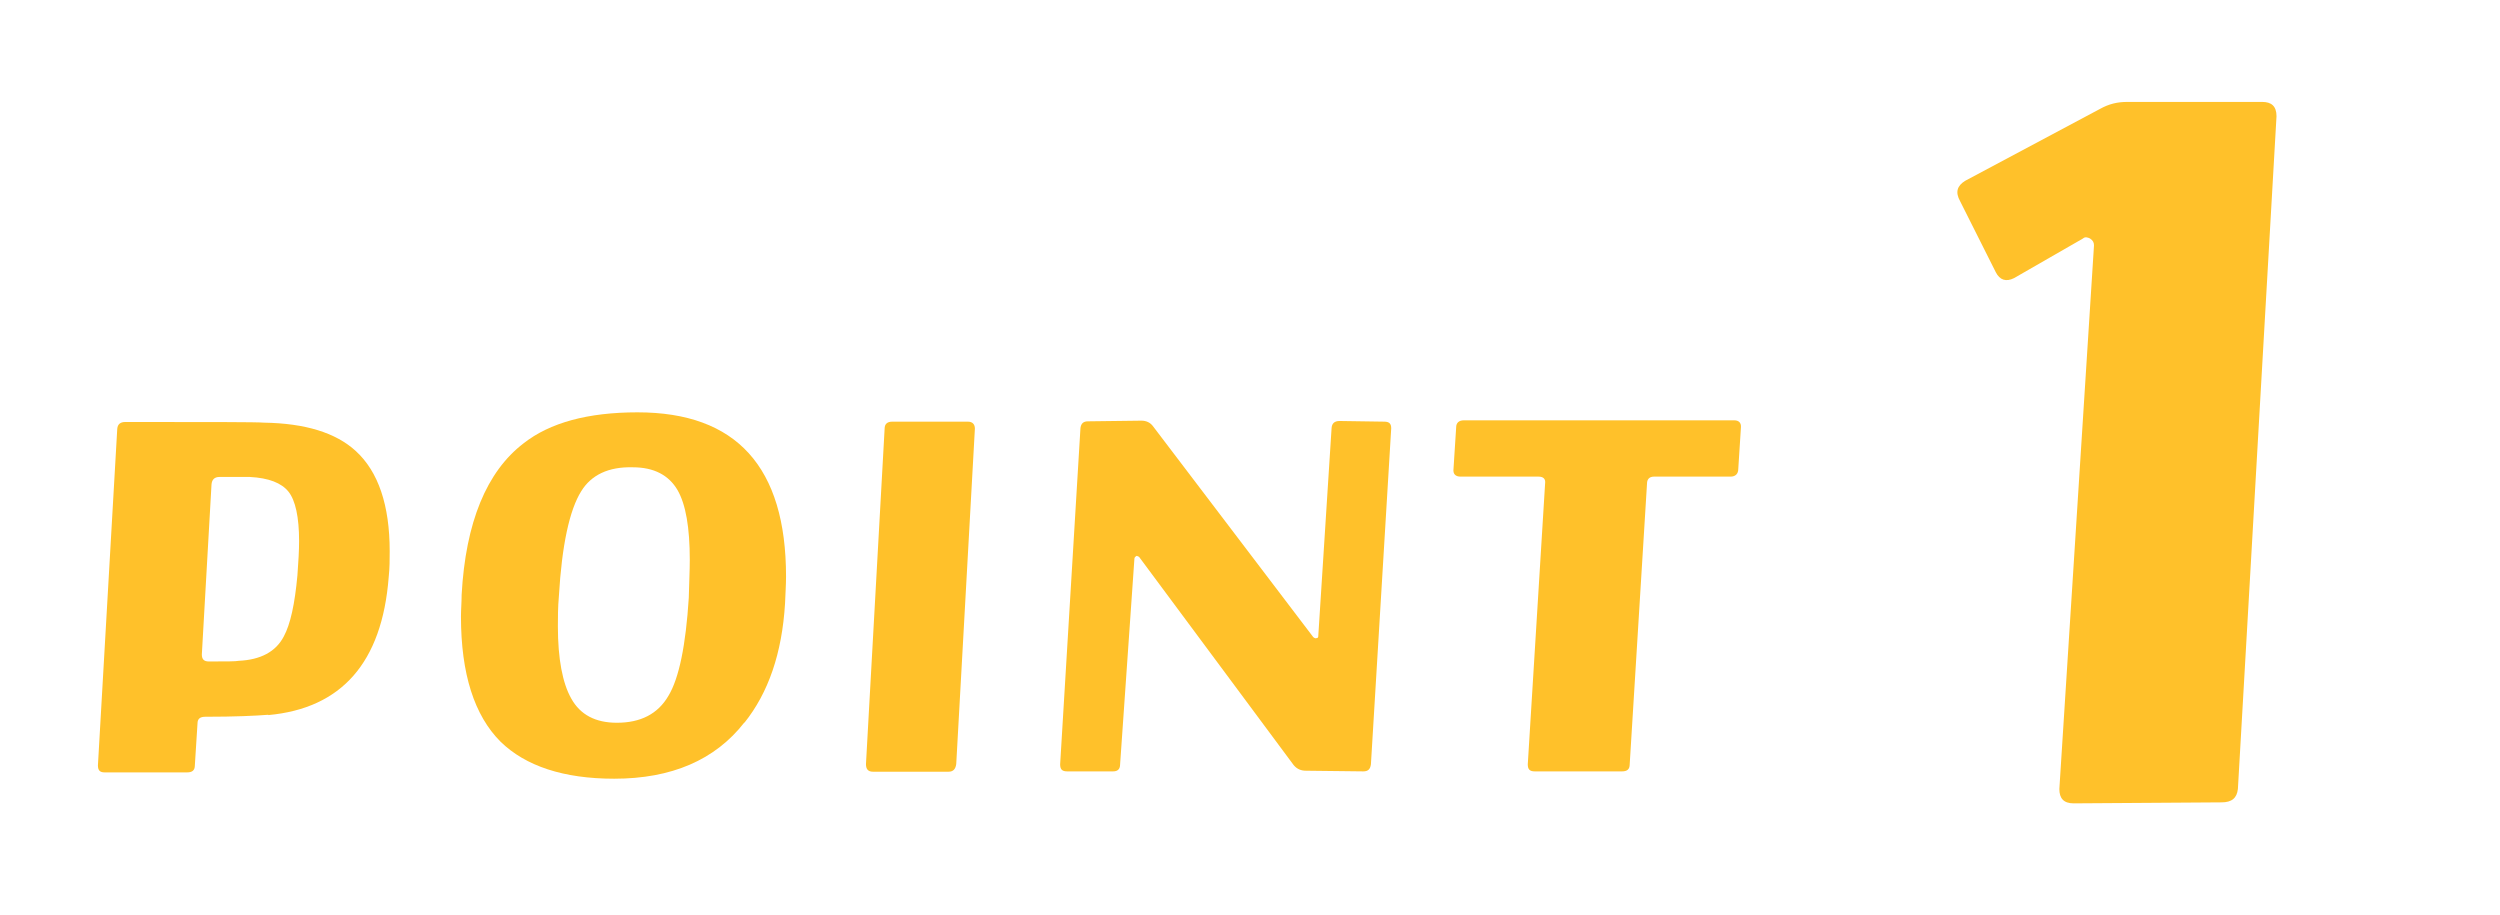
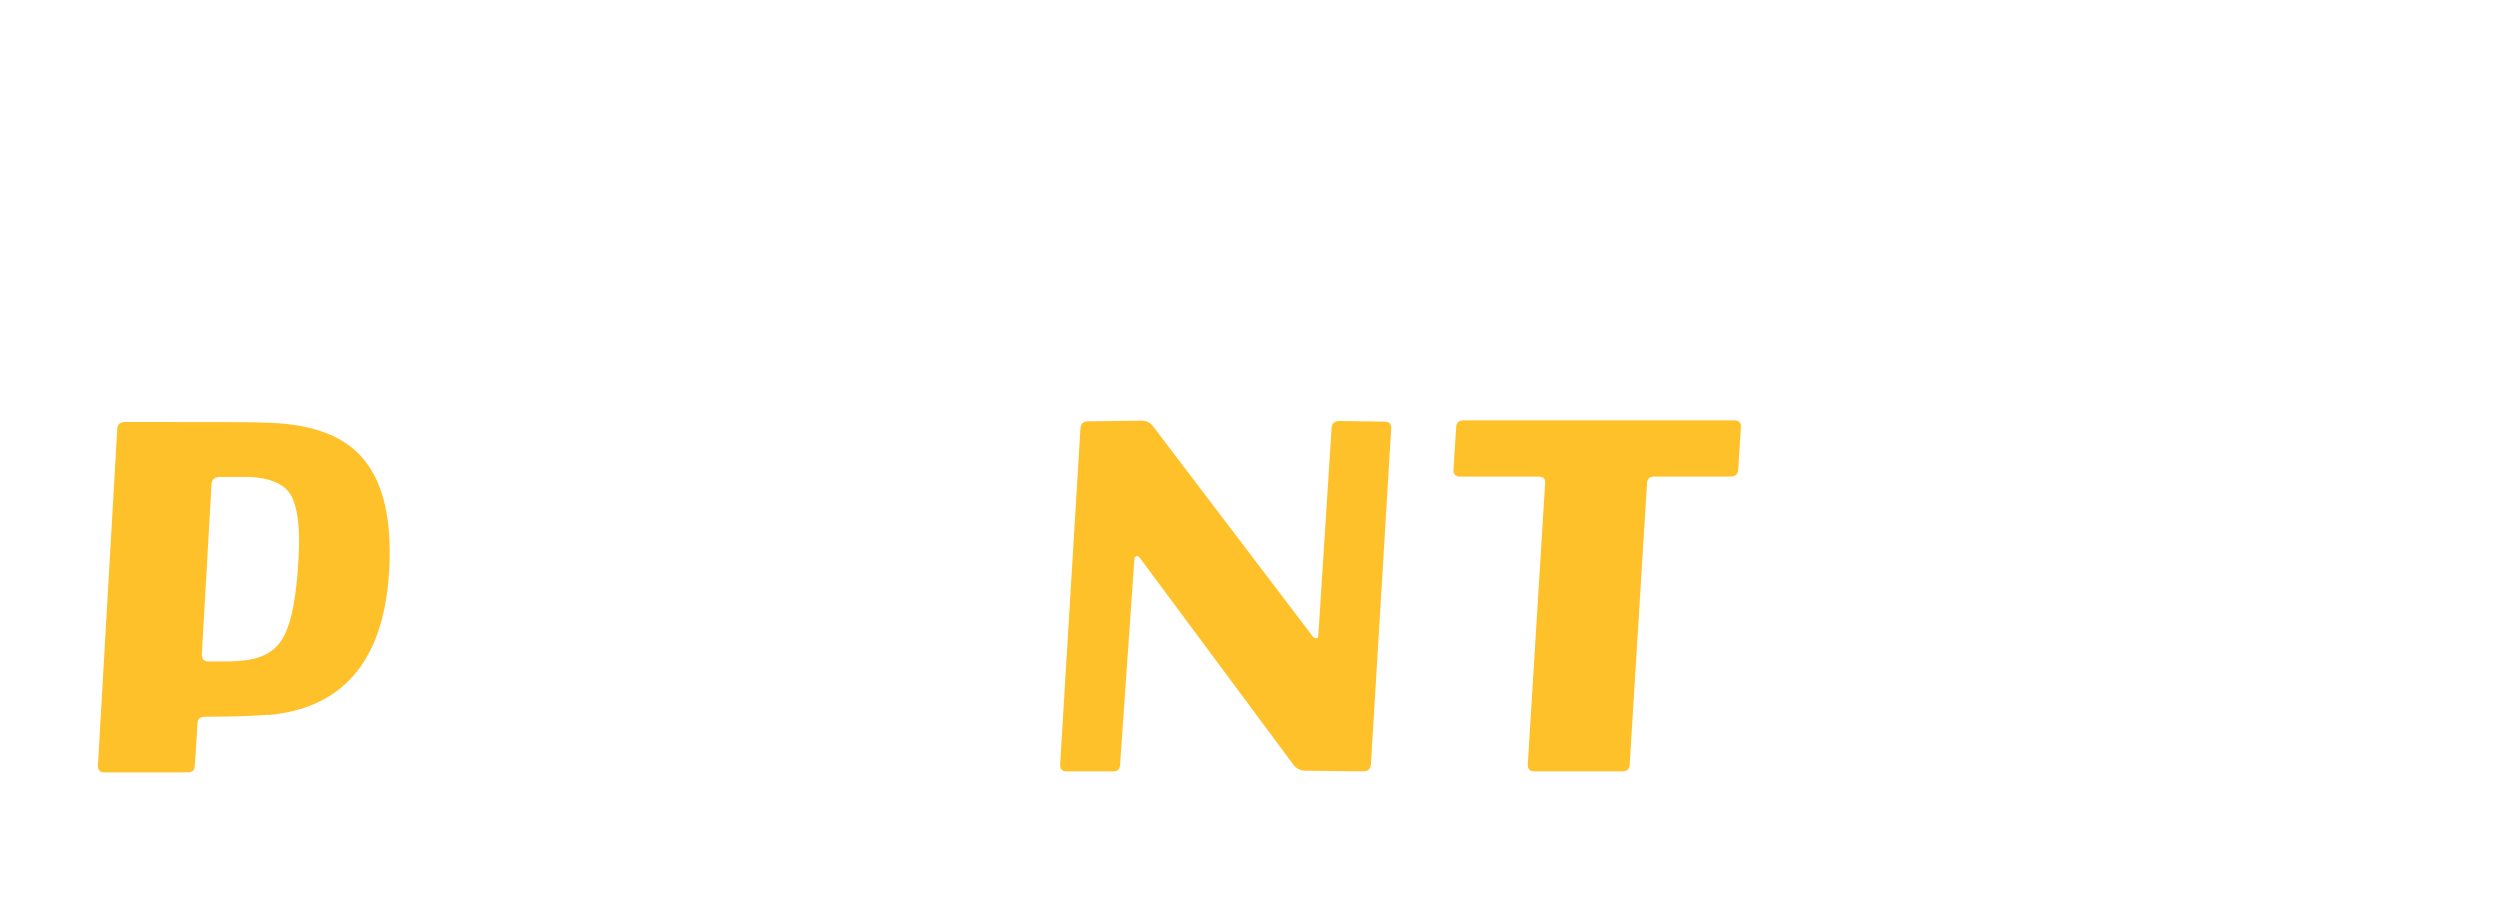
<svg xmlns="http://www.w3.org/2000/svg" id="_レイヤー_2" data-name="レイヤー 2" viewBox="0 0 75.06 27.48">
  <defs>
    <style>
      .cls-1 {
        fill: none;
      }

      .cls-2 {
        fill: #ffc12a;
      }
    </style>
  </defs>
  <g id="_レイヤー_1-2" data-name="レイヤー 1">
    <g>
      <g>
        <path class="cls-2" d="M8.06,21.46c-.38.03-1,.06-1.9.06-.15,0-.23.06-.23.2l-.08,1.26c0,.15-.08.21-.23.21h-2.48c-.14,0-.2-.06-.2-.21l.58-10.1c.01-.14.09-.21.24-.21,2.54,0,3.94,0,4.17.02,1.23.02,2.15.3,2.75.85.68.62,1.02,1.63,1.02,3.01,0,.24,0,.5-.03.78-.2,2.57-1.42,3.94-3.62,4.14ZM8.98,16.24c0-.71-.11-1.22-.32-1.48-.21-.26-.59-.41-1.16-.44h-.91c-.15,0-.23.08-.24.23l-.29,5.1c0,.14.06.21.21.21.52,0,.81,0,.9-.02.65-.03,1.11-.27,1.35-.73.2-.37.33-.97.41-1.84.03-.4.05-.75.05-1.03Z" />
-         <path class="cls-2" d="M22.35,21.69c-.88,1.13-2.19,1.69-3.91,1.69-1.52,0-2.66-.38-3.41-1.11-.79-.79-1.19-2.04-1.19-3.76,0-.2.02-.43.02-.65.12-2.18.75-3.7,1.86-4.55.79-.62,1.93-.93,3.42-.93,2.97,0,4.46,1.64,4.46,4.93,0,.26-.02.53-.03.81-.09,1.49-.5,2.68-1.22,3.58ZM20.71,16.81c0-.97-.12-1.67-.37-2.1-.26-.44-.7-.68-1.34-.68-.73-.02-1.25.23-1.55.72-.35.56-.58,1.61-.67,3.15-.03.33-.03.64-.03.91,0,.97.14,1.7.4,2.16.27.49.73.73,1.37.73.71,0,1.23-.26,1.55-.81.32-.53.52-1.52.61-2.94.01-.43.03-.81.03-1.14Z" />
-         <path class="cls-2" d="M28.71,22.94c-.02.15-.09.23-.23.23h-2.27c-.15,0-.21-.08-.21-.23l.56-10.07c0-.14.08-.21.23-.21h2.27c.14,0,.21.08.21.21l-.56,10.07Z" />
        <path class="cls-2" d="M41.16,22.95c-.02.15-.09.21-.23.21l-1.72-.02c-.15,0-.27-.05-.37-.17l-4.64-6.25s-.05-.03-.08-.03c-.03.02-.06.05-.06.08l-.43,6.18c0,.15-.08.21-.21.21h-1.38c-.15,0-.21-.06-.21-.21l.61-10.1c.02-.14.09-.2.23-.2l1.6-.02c.15,0,.27.06.35.17l4.81,6.33s.06.05.09.03c.05,0,.06-.03.06-.06l.4-6.25c.01-.14.09-.21.24-.21l1.34.02c.15,0,.21.06.21.2l-.61,10.1Z" />
        <path class="cls-2" d="M52.19,14.08c0,.15-.09.23-.23.23h-2.3c-.14,0-.21.08-.21.21l-.52,8.43c0,.15-.08.21-.23.21h-2.62c-.15,0-.21-.06-.21-.21l.52-8.43c.02-.14-.05-.21-.2-.21h-2.34c-.15,0-.23-.08-.21-.23l.08-1.25c0-.14.09-.21.23-.21h8.12c.14,0,.21.08.2.21l-.08,1.25Z" />
-         <path class="cls-2" d="M67.19,23.69c-.03.27-.18.4-.49.4l-4.44.03c-.3,0-.43-.15-.43-.43l1.04-16.32c0-.09-.03-.15-.12-.21-.06-.03-.15-.06-.21,0l-2.07,1.19c-.24.12-.43.06-.55-.18l-1.07-2.13c-.15-.27-.09-.46.15-.61l4.05-2.16c.27-.15.52-.21.82-.21h4.05c.27,0,.43.12.43.43l-1.16,20.21Z" />
      </g>
      <rect class="cls-1" width="75.06" height="27.48" />
    </g>
  </g>
</svg>